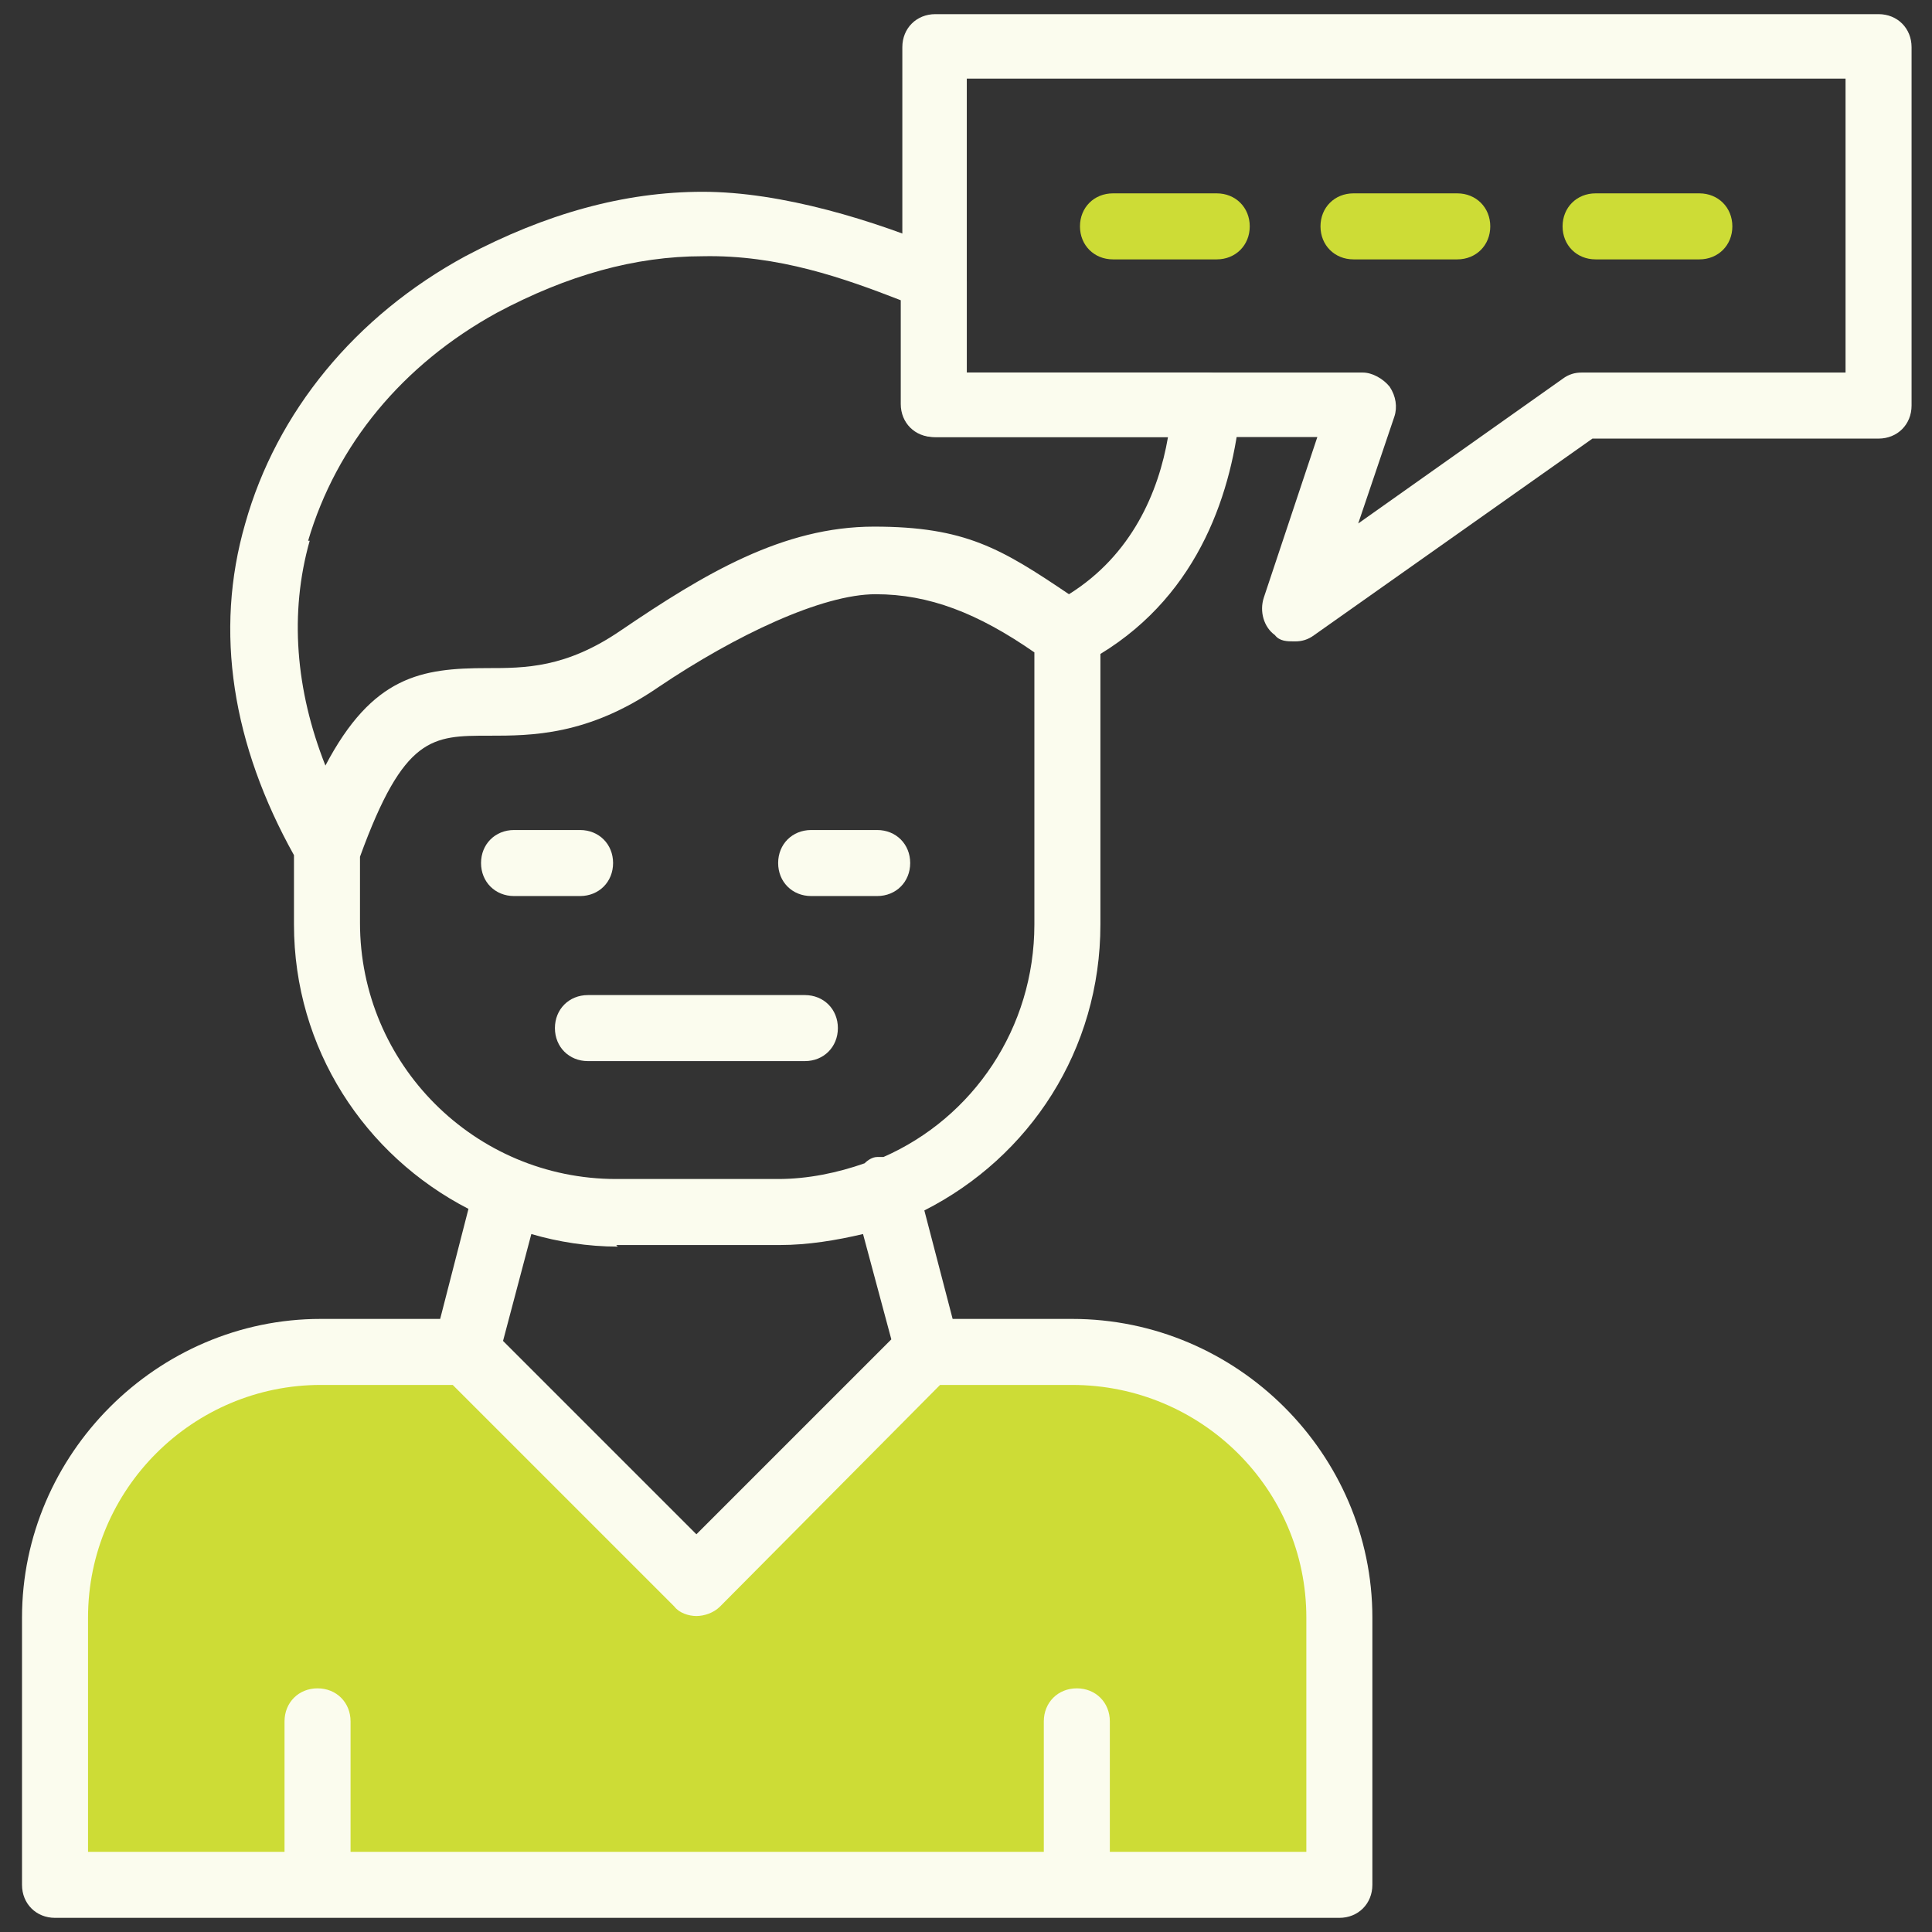
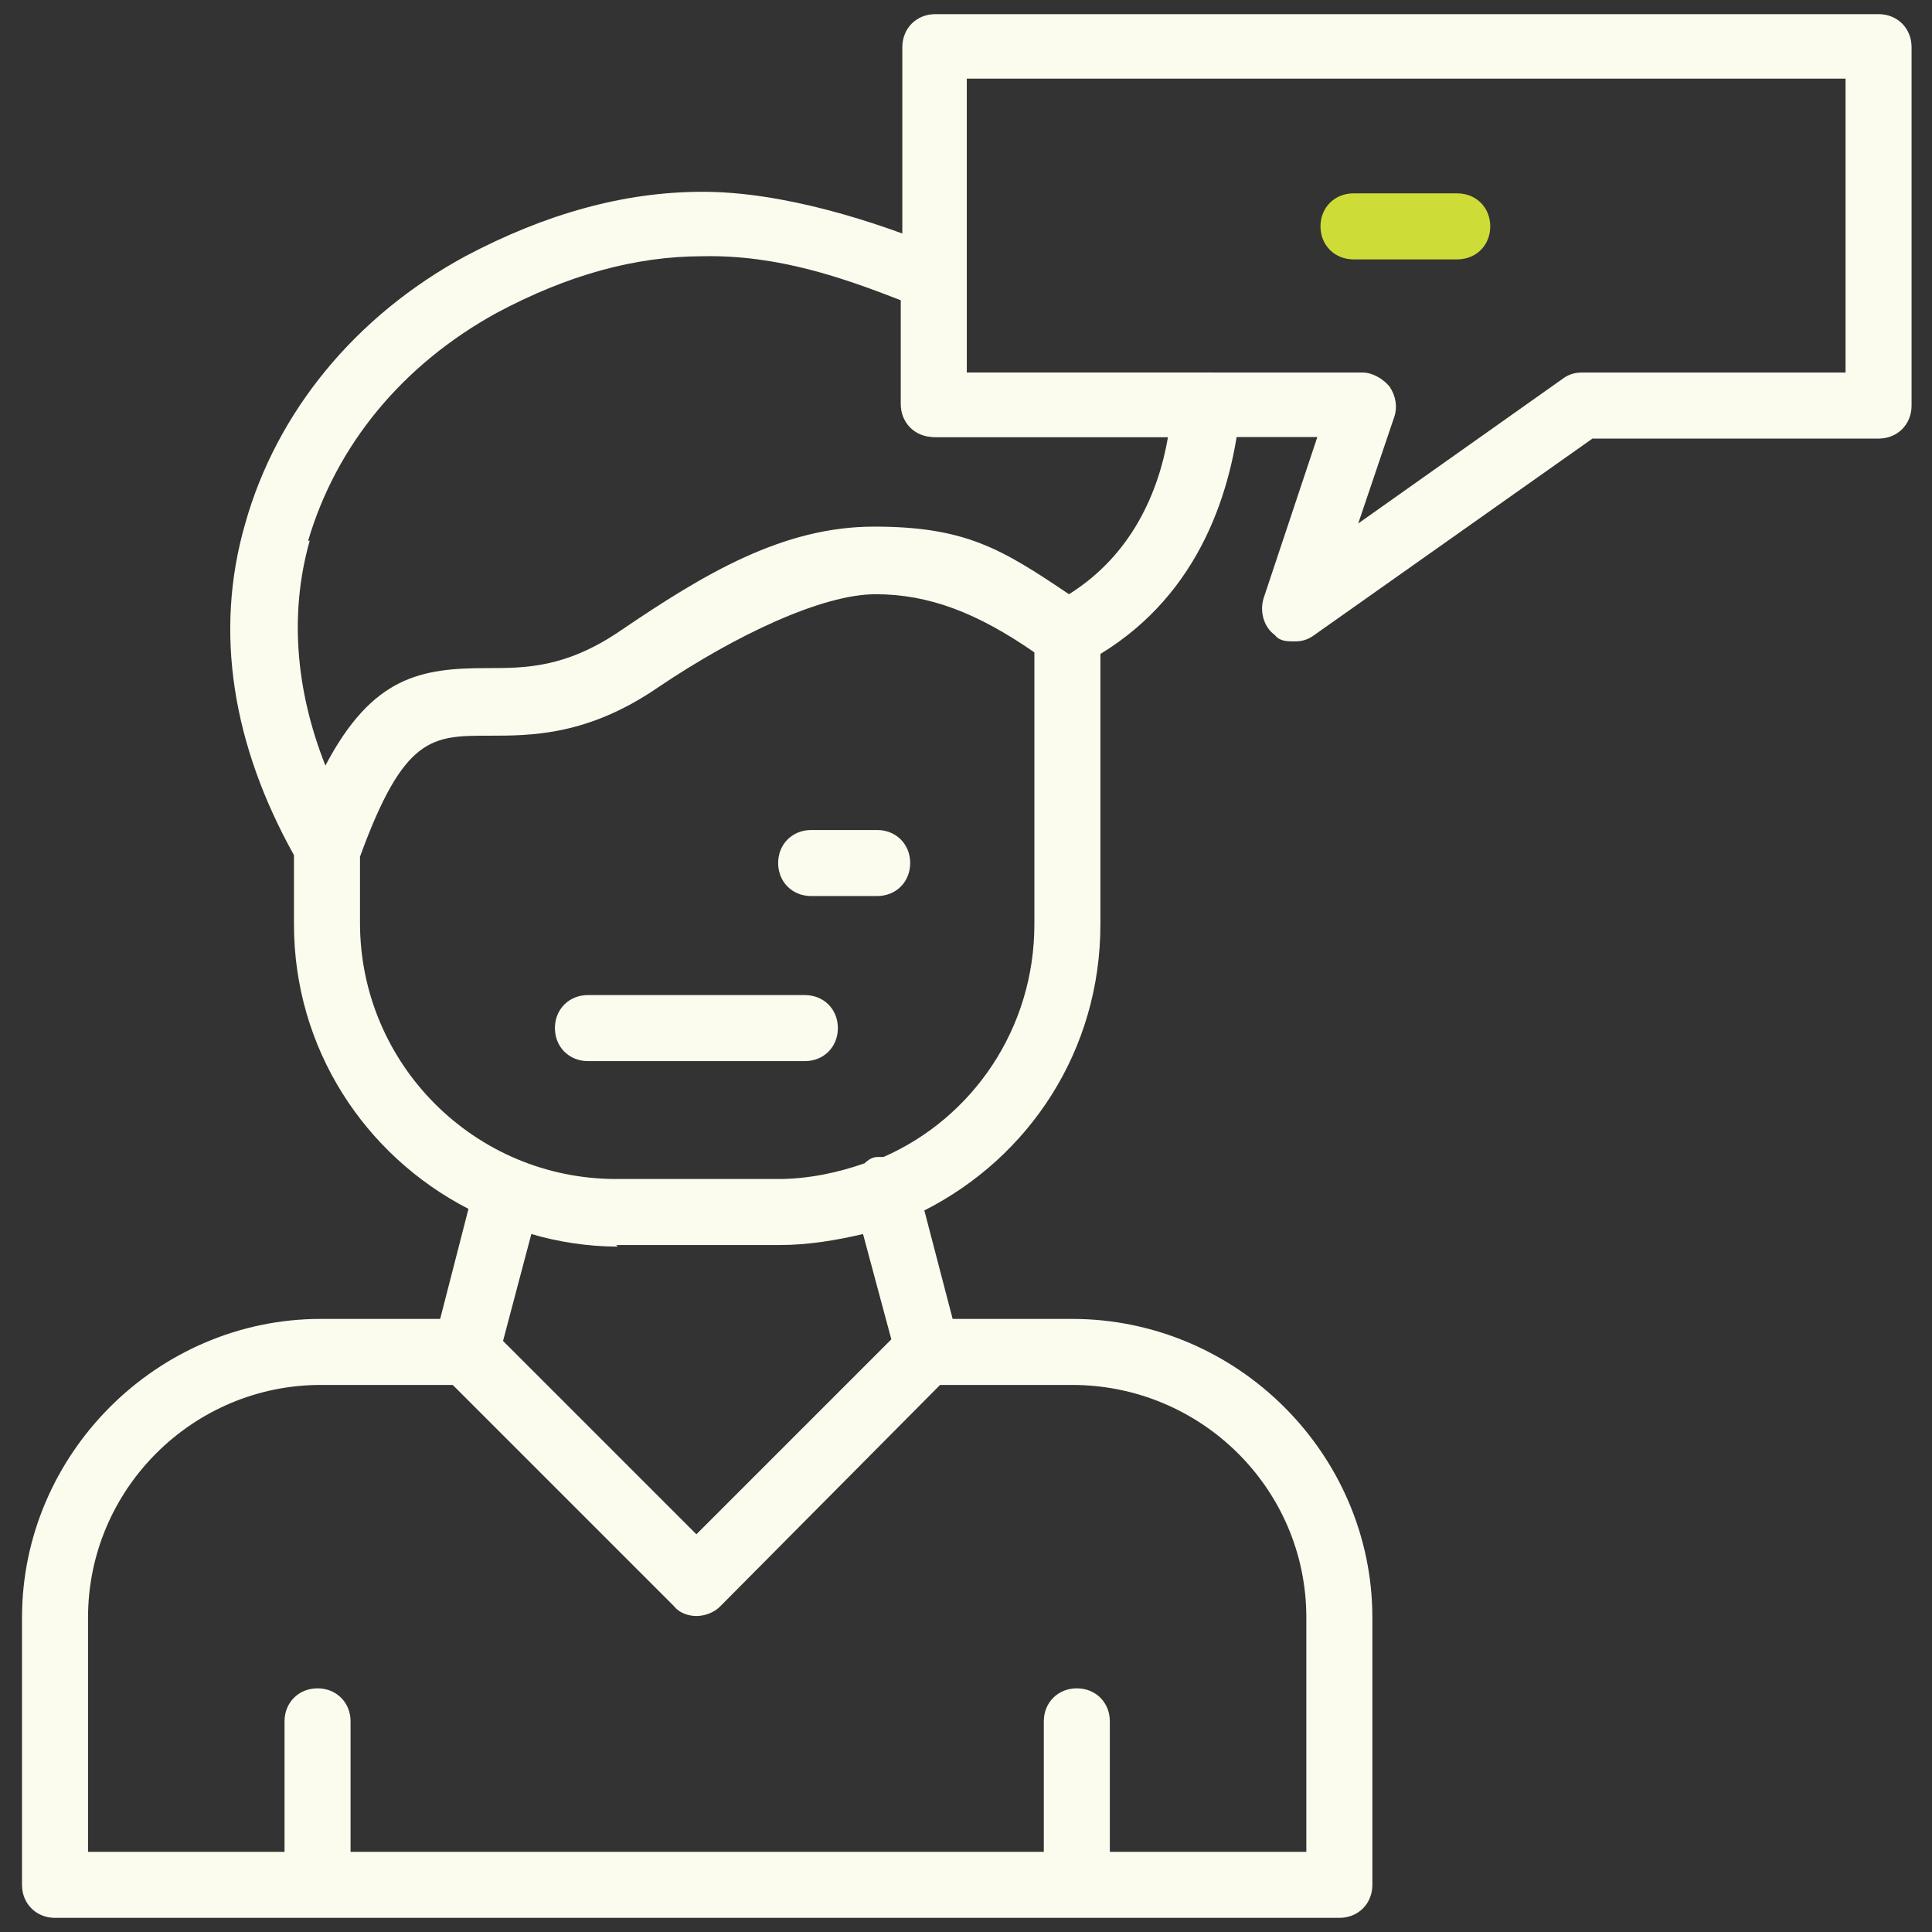
<svg xmlns="http://www.w3.org/2000/svg" id="Layer_1" version="1.1" viewBox="0 0 122.9 122.9">
  <rect x="0" y="0" width="122.9" height="122.9" fill="#333333" stroke="none" />
  <defs>
    <style>
      .st0 {
        fill: #cddc36;
      }

      .st0, .st1 {
        fill-rule: evenodd;
      }

      .st1 {
        fill: #fbfcee;
      }
    </style>
  </defs>
-   <path class="st0" d="M3.8,120h81.7v-20.2s-5-15.7-17.4-13.7l-8.7-.2-15,14.8-15-14.8h-12.6s-10.5,2.5-12.9,14v20.1h0Z" />
  <g id="Layer_11" image-rendering="optimizeQuality" shape-rendering="geometricPrecision" text-rendering="geometricPrecision">
    <g id="Layer_x5F_1">
      <path class="st1" d="M68.2,83.9h-7.6l-1.8-6.9c6.7-3.4,11.2-10.2,11.2-18.2v-17.2c6.4-3.9,8.4-10.5,8.9-15.6,0-.6-.2-1.2-.6-1.6-.3-.4-.9-.7-1.5-.7h-15.3v-5.8c0-.8-.5-1.6-1.2-1.9-4.7-2-10.6-3.8-15.6-3.8s-10,1.4-15.1,4.1c-7,3.8-12,9.9-14,17-2,6.9-.8,14.1,3.1,21.1v4.4c0,7.9,4.5,14.7,11.1,18.1l-1.8,7h-7.6c-10.4,0-19,8.6-19,19v17c0,1.2.9,2.1,2.1,2.1h81.7c1.2,0,2.1-.9,2.1-2.1v-17c0-10.4-8.6-19-19.1-19ZM19.6,34.4c1.8-6.1,6-11.2,12-14.5,4.5-2.4,8.8-3.6,13.1-3.6h0c4.8-.1,9,1.4,12.6,2.8v6.6c0,1.2.9,2.1,2.1,2.1h14.9c-.6,3.5-2.3,7.5-6.3,10-4.3-2.9-6.6-4.3-12.4-4.3s-10.8,3-16.1,6.6c-3.5,2.4-6.1,2.4-8.5,2.4-4.2,0-7.3.5-10.3,6.2-1.9-4.8-2.3-9.7-1-14.3h-.1ZM22.9,58.8v-4.3c2.8-7.7,4.6-7.7,8.2-7.7,2.7,0,6.3,0,10.8-3.1,4.9-3.3,10.4-5.9,13.8-5.9s6.5,1.2,10.1,3.7v17.3c0,6.6-3.9,12.3-9.6,14.8h-.4c-.3,0-.6.2-.8.4-1.7.6-3.6,1-5.5,1h-10.3c-9,0-16.3-7.3-16.3-16.3h0ZM39.2,79.2h10.4c1.8,0,3.6-.3,5.3-.7l1.8,6.7-12.4,12.4-12.3-12.3,1.8-6.8c1.7.5,3.6.8,5.5.8h0ZM83.1,117.8h-12.5v-8.3c0-1.2-.9-2.1-2.1-2.1s-2.1.9-2.1,2.1v8.3H22.3v-8.3c0-1.2-.9-2.1-2.1-2.1s-2.1.9-2.1,2.1v8.3H5.6v-14.9c0-8.2,6.7-14.8,14.8-14.8h8.4l14.1,14.1c.3.4.9.6,1.4.6s1.1-.2,1.5-.6l14-14.1h8.4c8.2,0,14.9,6.6,14.9,14.8,0,0,0,14.9,0,14.9Z" />
-       <path class="st0" d="M32.7,104.9h-10.2c-1.2,0-2.1-.9-2.1-2.1s.9-2.1,2.1-2.1h10.2c1.2,0,2.1.9,2.1,2.1s-.9,2.1-2.1,2.1Z" />
      <path class="st1" d="M82.3,40.8c-.4,0-.9,0-1.2-.4-.7-.5-1-1.5-.7-2.4l3.4-10.2h-24.3c-1.2,0-2.1-.9-2.1-2.1V3c0-1.2.9-2.1,2.1-2.1h60c1.2,0,2.1.9,2.1,2.1v22.8c0,1.2-.9,2.1-2.1,2.1h-18.2l-17.7,12.5c-.4.3-.8.4-1.2.4h-.1ZM61.5,23.7h25.2c.6,0,1.3.4,1.7.9.4.6.5,1.3.3,1.9l-2.3,6.8,13-9.2c.4-.3.8-.4,1.2-.4h16.8V5h-55.9v18.6h0Z" />
-       <path class="st0" d="M77.4,16.5h-6.6c-1.2,0-2.1-.9-2.1-2.1s.9-2.1,2.1-2.1h6.6c1.2,0,2.1.9,2.1,2.1s-.9,2.1-2.1,2.1Z" />
      <path class="st0" d="M92.7,16.5h-6.6c-1.2,0-2.1-.9-2.1-2.1s.9-2.1,2.1-2.1h6.6c1.2,0,2.1.9,2.1,2.1s-.9,2.1-2.1,2.1Z" />
-       <path class="st0" d="M108.1,16.5h-6.6c-1.2,0-2.1-.9-2.1-2.1s.9-2.1,2.1-2.1h6.6c1.2,0,2.1.9,2.1,2.1s-.9,2.1-2.1,2.1Z" />
-       <path class="st1" d="M36.9,57h-4.2c-1.2,0-2.1-.9-2.1-2.1s.9-2.1,2.1-2.1h4.2c1.2,0,2.1.9,2.1,2.1s-.9,2.1-2.1,2.1Z" />
      <path class="st1" d="M55.8,57h-4.2c-1.2,0-2.1-.9-2.1-2.1s.9-2.1,2.1-2.1h4.2c1.2,0,2.1.9,2.1,2.1s-.9,2.1-2.1,2.1Z" />
      <path class="st1" d="M51.2,67.5h-13.8c-1.2,0-2.1-.9-2.1-2.1s.9-2.1,2.1-2.1h13.8c1.2,0,2.1.9,2.1,2.1s-.9,2.1-2.1,2.1Z" />
    </g>
  </g>
</svg>